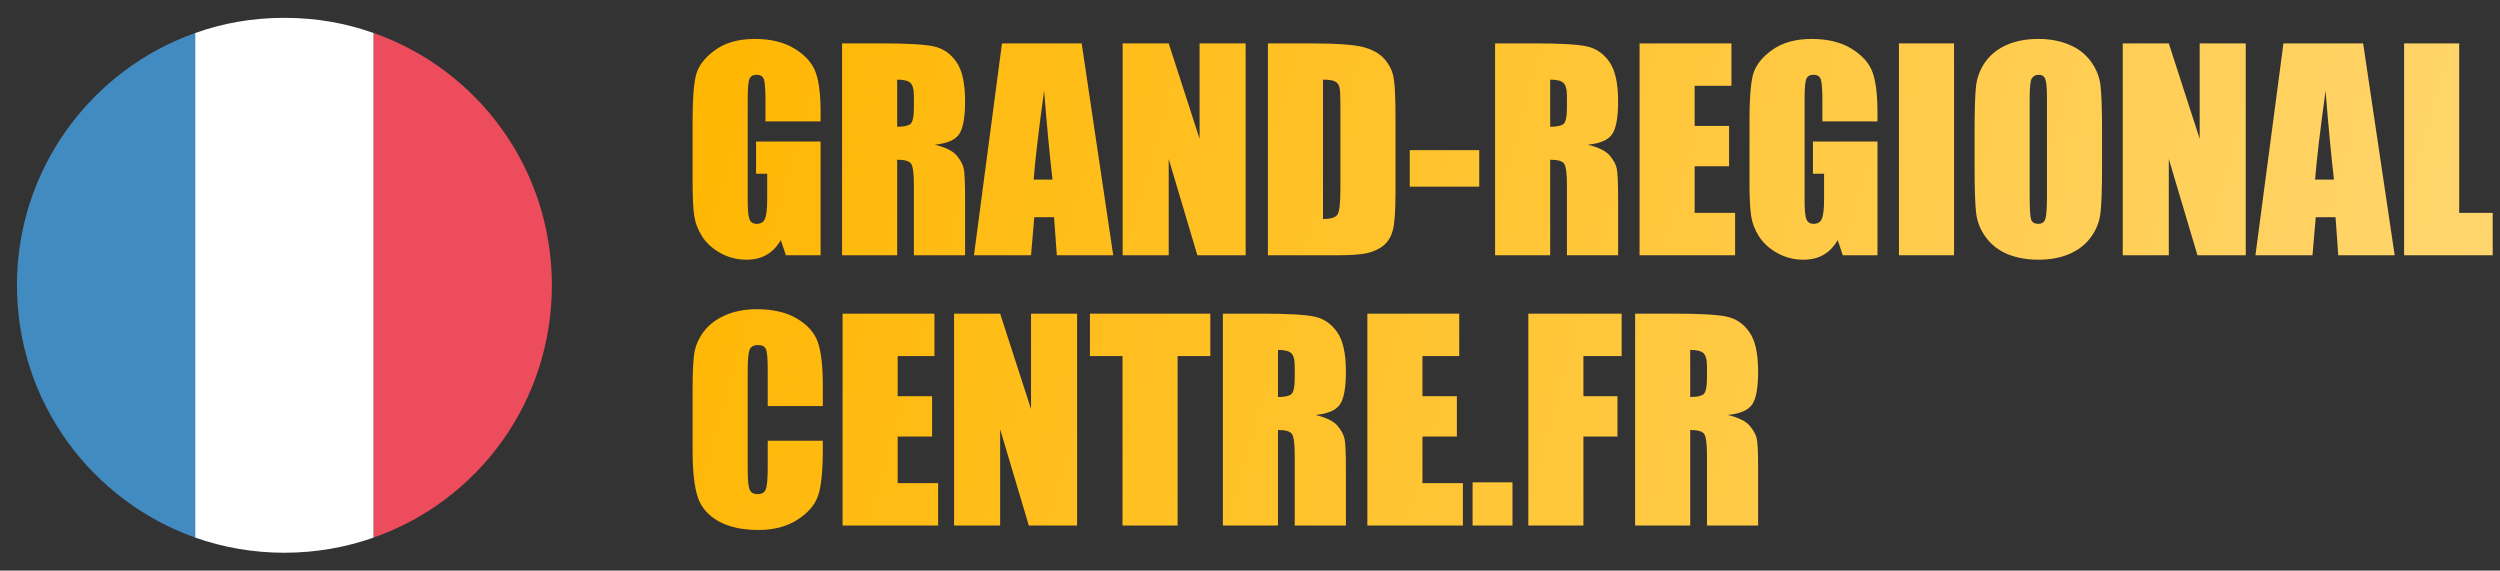
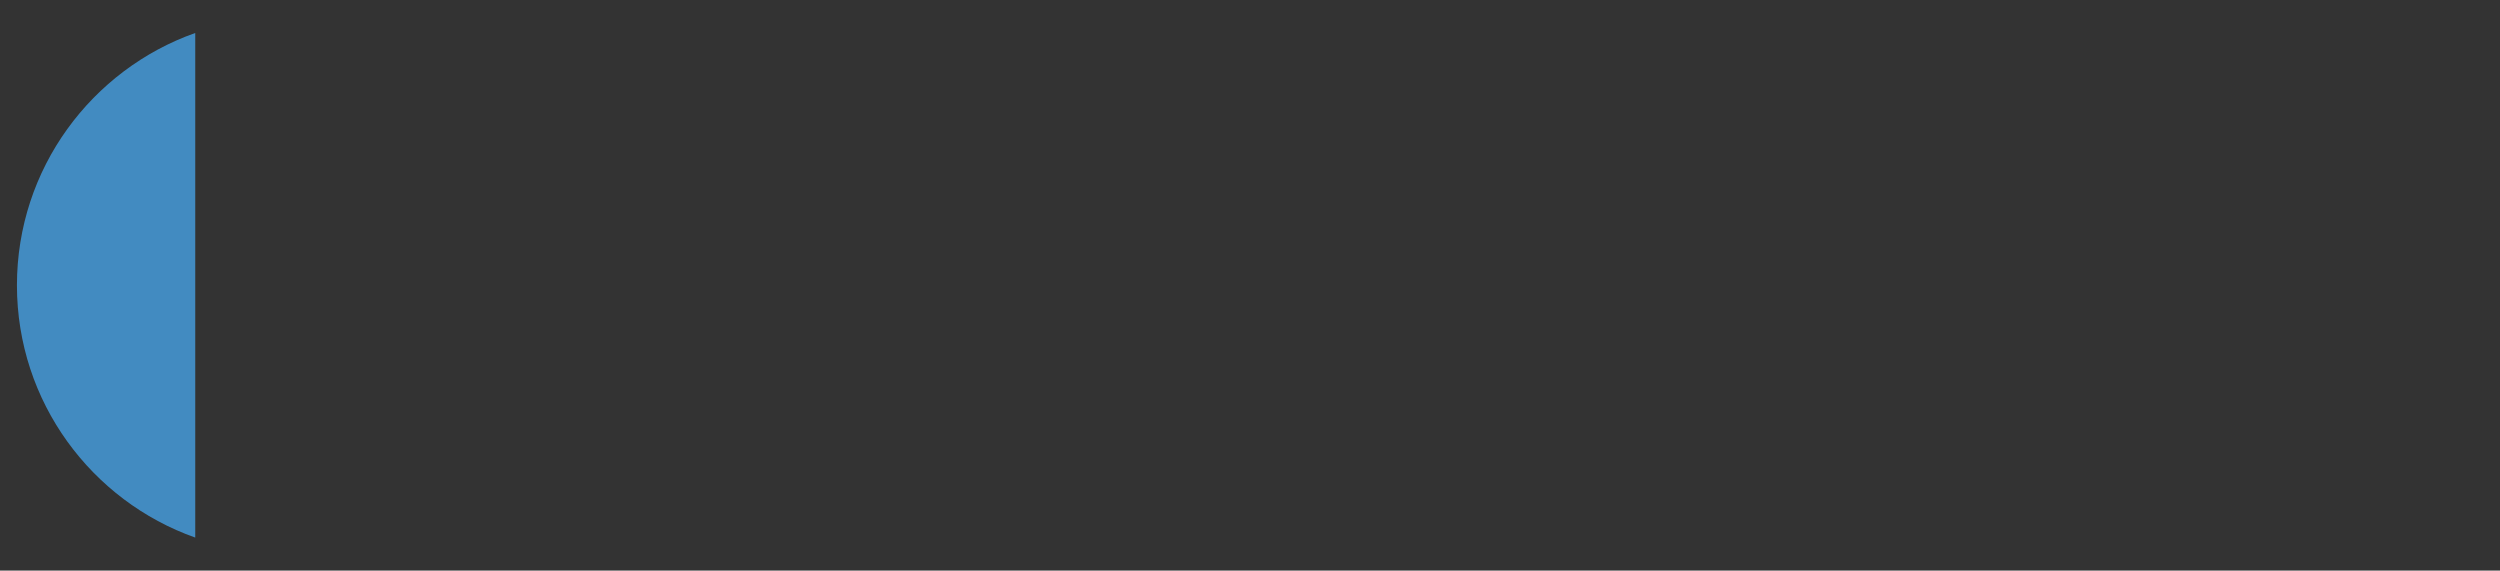
<svg xmlns="http://www.w3.org/2000/svg" width="333" height="76" viewBox="0 0 333 76" fill="none">
  <rect x="0" y="0" width="333" height="76" fill="#333333" stroke="none" />
  <path d="M2.256 37.999C2.256 53.555 12.231 66.736 26.006 71.605V4.393C12.231 9.261 2.256 22.443 2.256 37.999Z" fill="#428BC1" />
-   <path d="M73.509 37.999C73.509 22.443 63.653 9.261 49.759 4.393V71.605C63.653 66.736 73.509 53.555 73.509 37.999Z" fill="#ED4C5C" />
-   <path d="M26.005 71.606C29.686 72.912 33.724 73.625 37.88 73.625C42.036 73.625 46.074 72.912 49.755 71.606V4.394C46.074 3.087 42.155 2.375 37.88 2.375C33.605 2.375 29.686 3.087 26.005 4.394V71.606Z" fill="white" />
-   <path d="M109.303 16.167H101.965V13.605C101.965 11.99 101.895 10.979 101.755 10.572C101.616 10.165 101.285 9.962 100.762 9.962C100.308 9.962 100.001 10.136 99.838 10.485C99.675 10.833 99.594 11.728 99.594 13.169V26.714C99.594 27.98 99.675 28.817 99.838 29.224C100.001 29.619 100.326 29.816 100.814 29.816C101.349 29.816 101.709 29.59 101.895 29.137C102.092 28.683 102.191 27.8 102.191 26.487V23.14H100.709V18.852H109.303V34H104.684L104.004 31.978C103.504 32.849 102.871 33.506 102.104 33.948C101.349 34.378 100.454 34.593 99.419 34.593C98.188 34.593 97.031 34.296 95.951 33.704C94.881 33.099 94.068 32.356 93.51 31.472C92.952 30.589 92.604 29.665 92.464 28.701C92.325 27.725 92.255 26.266 92.255 24.325V15.941C92.255 13.245 92.4 11.287 92.691 10.066C92.981 8.846 93.812 7.731 95.184 6.719C96.567 5.697 98.35 5.186 100.535 5.186C102.685 5.186 104.469 5.627 105.887 6.51C107.304 7.394 108.228 8.445 108.658 9.665C109.088 10.874 109.303 12.635 109.303 14.947V16.167ZM112.162 5.778H117.357C120.82 5.778 123.161 5.912 124.382 6.179C125.613 6.446 126.613 7.132 127.38 8.236C128.158 9.328 128.548 11.077 128.548 13.483C128.548 15.679 128.275 17.155 127.728 17.911C127.182 18.666 126.107 19.119 124.504 19.27C125.956 19.631 126.932 20.113 127.432 20.717C127.932 21.321 128.24 21.879 128.356 22.39C128.484 22.89 128.548 24.279 128.548 26.557V34H121.732V24.622C121.732 23.111 121.61 22.175 121.366 21.815C121.133 21.455 120.512 21.275 119.501 21.275V34H112.162V5.778ZM119.501 10.607V16.882C120.326 16.882 120.901 16.772 121.226 16.551C121.563 16.319 121.732 15.581 121.732 14.337V12.786C121.732 11.891 121.569 11.304 121.244 11.025C120.93 10.746 120.349 10.607 119.501 10.607ZM144.079 5.778L148.28 34H140.767L140.401 28.927H137.769L137.333 34H129.733L133.463 5.778H144.079ZM140.192 23.924C139.82 20.729 139.448 16.783 139.076 12.088C138.333 17.481 137.868 21.426 137.682 23.924H140.192ZM165.921 5.778V34H159.489L155.671 21.17V34H149.535V5.778H155.671L159.785 18.486V5.778H165.921ZM168.885 5.778H174.376C177.92 5.778 180.314 5.941 181.557 6.266C182.812 6.592 183.765 7.126 184.416 7.87C185.067 8.614 185.474 9.445 185.636 10.363C185.799 11.269 185.88 13.059 185.88 15.732V25.615C185.88 28.149 185.758 29.846 185.514 30.705C185.282 31.554 184.869 32.222 184.277 32.71C183.684 33.187 182.952 33.523 182.08 33.721C181.209 33.907 179.896 34 178.141 34H168.885V5.778ZM176.223 10.607V29.171C177.281 29.171 177.932 28.962 178.176 28.544C178.42 28.114 178.542 26.958 178.542 25.075V14.111C178.542 12.832 178.501 12.013 178.42 11.653C178.338 11.292 178.152 11.031 177.862 10.868C177.571 10.694 177.025 10.607 176.223 10.607ZM197.037 20.002V24.866H187.78V20.002H197.037ZM199.146 5.778H204.341C207.804 5.778 210.145 5.912 211.365 6.179C212.597 6.446 213.597 7.132 214.364 8.236C215.142 9.328 215.532 11.077 215.532 13.483C215.532 15.679 215.259 17.155 214.712 17.911C214.166 18.666 213.091 19.119 211.488 19.27C212.94 19.631 213.916 20.113 214.416 20.717C214.916 21.321 215.224 21.879 215.34 22.39C215.468 22.89 215.532 24.279 215.532 26.557V34H208.716V24.622C208.716 23.111 208.594 22.175 208.35 21.815C208.117 21.455 207.496 21.275 206.485 21.275V34H199.146V5.778ZM206.485 10.607V16.882C207.31 16.882 207.885 16.772 208.21 16.551C208.547 16.319 208.716 15.581 208.716 14.337V12.786C208.716 11.891 208.553 11.304 208.228 11.025C207.914 10.746 207.333 10.607 206.485 10.607ZM218.39 5.778H230.627V11.426H225.729V16.777H230.314V22.146H225.729V28.352H231.116V34H218.39V5.778ZM250.081 16.167H242.742V13.605C242.742 11.99 242.673 10.979 242.533 10.572C242.394 10.165 242.063 9.962 241.54 9.962C241.086 9.962 240.778 10.136 240.616 10.485C240.453 10.833 240.372 11.728 240.372 13.169V26.714C240.372 27.98 240.453 28.817 240.616 29.224C240.778 29.619 241.104 29.816 241.592 29.816C242.127 29.816 242.487 29.59 242.673 29.137C242.87 28.683 242.969 27.8 242.969 26.487V23.14H241.487V18.852H250.081V34H245.462L244.782 31.978C244.282 32.849 243.649 33.506 242.882 33.948C242.127 34.378 241.232 34.593 240.197 34.593C238.966 34.593 237.809 34.296 236.729 33.704C235.659 33.099 234.846 32.356 234.288 31.472C233.73 30.589 233.382 29.665 233.242 28.701C233.103 27.725 233.033 26.266 233.033 24.325V15.941C233.033 13.245 233.178 11.287 233.469 10.066C233.759 8.846 234.59 7.731 235.962 6.719C237.344 5.697 239.128 5.186 241.313 5.186C243.463 5.186 245.247 5.627 246.665 6.51C248.082 7.394 249.006 8.445 249.436 9.665C249.866 10.874 250.081 12.635 250.081 14.947V16.167ZM260.279 5.778V34H252.94V5.778H260.279ZM279.994 22.303C279.994 25.139 279.924 27.149 279.785 28.335C279.657 29.508 279.238 30.583 278.53 31.56C277.832 32.536 276.885 33.285 275.688 33.808C274.491 34.331 273.097 34.593 271.505 34.593C269.994 34.593 268.634 34.349 267.426 33.861C266.229 33.361 265.264 32.617 264.532 31.629C263.8 30.642 263.364 29.567 263.225 28.404C263.085 27.242 263.015 25.209 263.015 22.303V17.475C263.015 14.639 263.079 12.635 263.207 11.461C263.347 10.275 263.765 9.195 264.462 8.219C265.171 7.242 266.124 6.493 267.321 5.97C268.518 5.447 269.913 5.186 271.505 5.186C273.015 5.186 274.369 5.435 275.566 5.935C276.775 6.423 277.745 7.161 278.477 8.149C279.209 9.137 279.645 10.212 279.785 11.374C279.924 12.536 279.994 14.569 279.994 17.475V22.303ZM272.655 13.03C272.655 11.717 272.58 10.88 272.429 10.52C272.289 10.148 271.993 9.962 271.54 9.962C271.156 9.962 270.86 10.113 270.65 10.415C270.453 10.706 270.354 11.577 270.354 13.03V26.208C270.354 27.847 270.418 28.858 270.546 29.241C270.685 29.625 270.999 29.816 271.487 29.816C271.987 29.816 272.307 29.596 272.446 29.154C272.585 28.712 272.655 27.661 272.655 25.999V13.03ZM299.134 5.778V34H292.702L288.884 21.17V34H282.748V5.778H288.884L292.998 18.486V5.778H299.134ZM314.77 5.778L318.971 34H311.458L311.092 28.927H308.46L308.024 34H300.424L304.154 5.778H314.77ZM310.883 23.924C310.511 20.729 310.139 16.783 309.767 12.088C309.023 17.481 308.559 21.426 308.373 23.924H310.883ZM327.565 5.778V28.352H332.027V34H320.226V5.778H327.565ZM109.6 54.085H102.261V49.169C102.261 47.74 102.179 46.851 102.017 46.502C101.866 46.142 101.523 45.962 100.988 45.962C100.384 45.962 100.001 46.177 99.838 46.607C99.675 47.037 99.594 47.966 99.594 49.396V62.504C99.594 63.876 99.675 64.77 99.838 65.189C100.001 65.607 100.367 65.816 100.936 65.816C101.482 65.816 101.837 65.607 101.999 65.189C102.174 64.77 102.261 63.788 102.261 62.243V58.704H109.6V59.803C109.6 62.719 109.39 64.788 108.972 66.008C108.565 67.228 107.653 68.297 106.235 69.216C104.829 70.134 103.092 70.593 101.023 70.593C98.873 70.593 97.101 70.203 95.707 69.425C94.312 68.646 93.388 67.571 92.935 66.2C92.482 64.817 92.255 62.743 92.255 59.977V51.732C92.255 49.698 92.325 48.176 92.464 47.165C92.604 46.142 93.016 45.16 93.702 44.219C94.399 43.277 95.358 42.539 96.578 42.005C97.81 41.459 99.222 41.185 100.814 41.185C102.976 41.185 104.759 41.604 106.166 42.441C107.572 43.277 108.496 44.323 108.937 45.578C109.379 46.822 109.6 48.763 109.6 51.4V54.085ZM112.232 41.778H124.469V47.426H119.57V52.778H124.155V58.147H119.57V64.352H124.957V70H112.232V41.778ZM143.469 41.778V70H137.037L133.219 57.17V70H127.083V41.778H133.219L137.333 54.486V41.778H143.469ZM161.215 41.778V47.426H156.857V70H149.518V47.426H145.178V41.778H161.215ZM162.888 41.778H168.083C171.546 41.778 173.887 41.912 175.108 42.179C176.34 42.446 177.339 43.132 178.106 44.236C178.885 45.328 179.274 47.077 179.274 49.483C179.274 51.679 179.001 53.155 178.455 53.911C177.908 54.666 176.833 55.119 175.23 55.27C176.682 55.63 177.658 56.113 178.158 56.717C178.658 57.321 178.966 57.879 179.082 58.391C179.21 58.89 179.274 60.279 179.274 62.557V70H172.458V60.622C172.458 59.111 172.336 58.175 172.092 57.815C171.86 57.455 171.238 57.275 170.227 57.275V70H162.888V41.778ZM170.227 46.607V52.882C171.052 52.882 171.627 52.772 171.953 52.551C172.29 52.319 172.458 51.581 172.458 50.337V48.786C172.458 47.891 172.295 47.304 171.97 47.025C171.656 46.746 171.075 46.607 170.227 46.607ZM182.133 41.778H194.37V47.426H189.471V52.778H194.056V58.147H189.471V64.352H194.858V70H182.133V41.778ZM201.464 64.248V70H196.148V64.248H201.464ZM203.574 41.778H216.002V47.426H210.912V52.778H215.444V58.147H210.912V70H203.574V41.778ZM217.798 41.778H222.992C226.455 41.778 228.797 41.912 230.017 42.179C231.249 42.446 232.249 43.132 233.016 44.236C233.794 45.328 234.183 47.077 234.183 49.483C234.183 51.679 233.91 53.155 233.364 53.911C232.818 54.666 231.743 55.119 230.139 55.27C231.592 55.63 232.568 56.113 233.068 56.717C233.568 57.321 233.876 57.879 233.992 58.391C234.12 58.89 234.183 60.279 234.183 62.557V70H227.368V60.622C227.368 59.111 227.246 58.175 227.002 57.815C226.769 57.455 226.148 57.275 225.136 57.275V70H217.798V41.778ZM225.136 46.607V52.882C225.962 52.882 226.537 52.772 226.862 52.551C227.199 52.319 227.368 51.581 227.368 50.337V48.786C227.368 47.891 227.205 47.304 226.88 47.025C226.566 46.746 225.985 46.607 225.136 46.607Z" fill="url(#paint0_linear_1441_120)" />
  <defs>
    <linearGradient id="paint0_linear_1441_120" x1="333" y1="74" x2="90.176" y2="4.895" gradientUnits="userSpaceOnUse">
      <stop stop-color="#FFD773" />
      <stop offset="1" stop-color="#FFB600" />
    </linearGradient>
  </defs>
</svg>